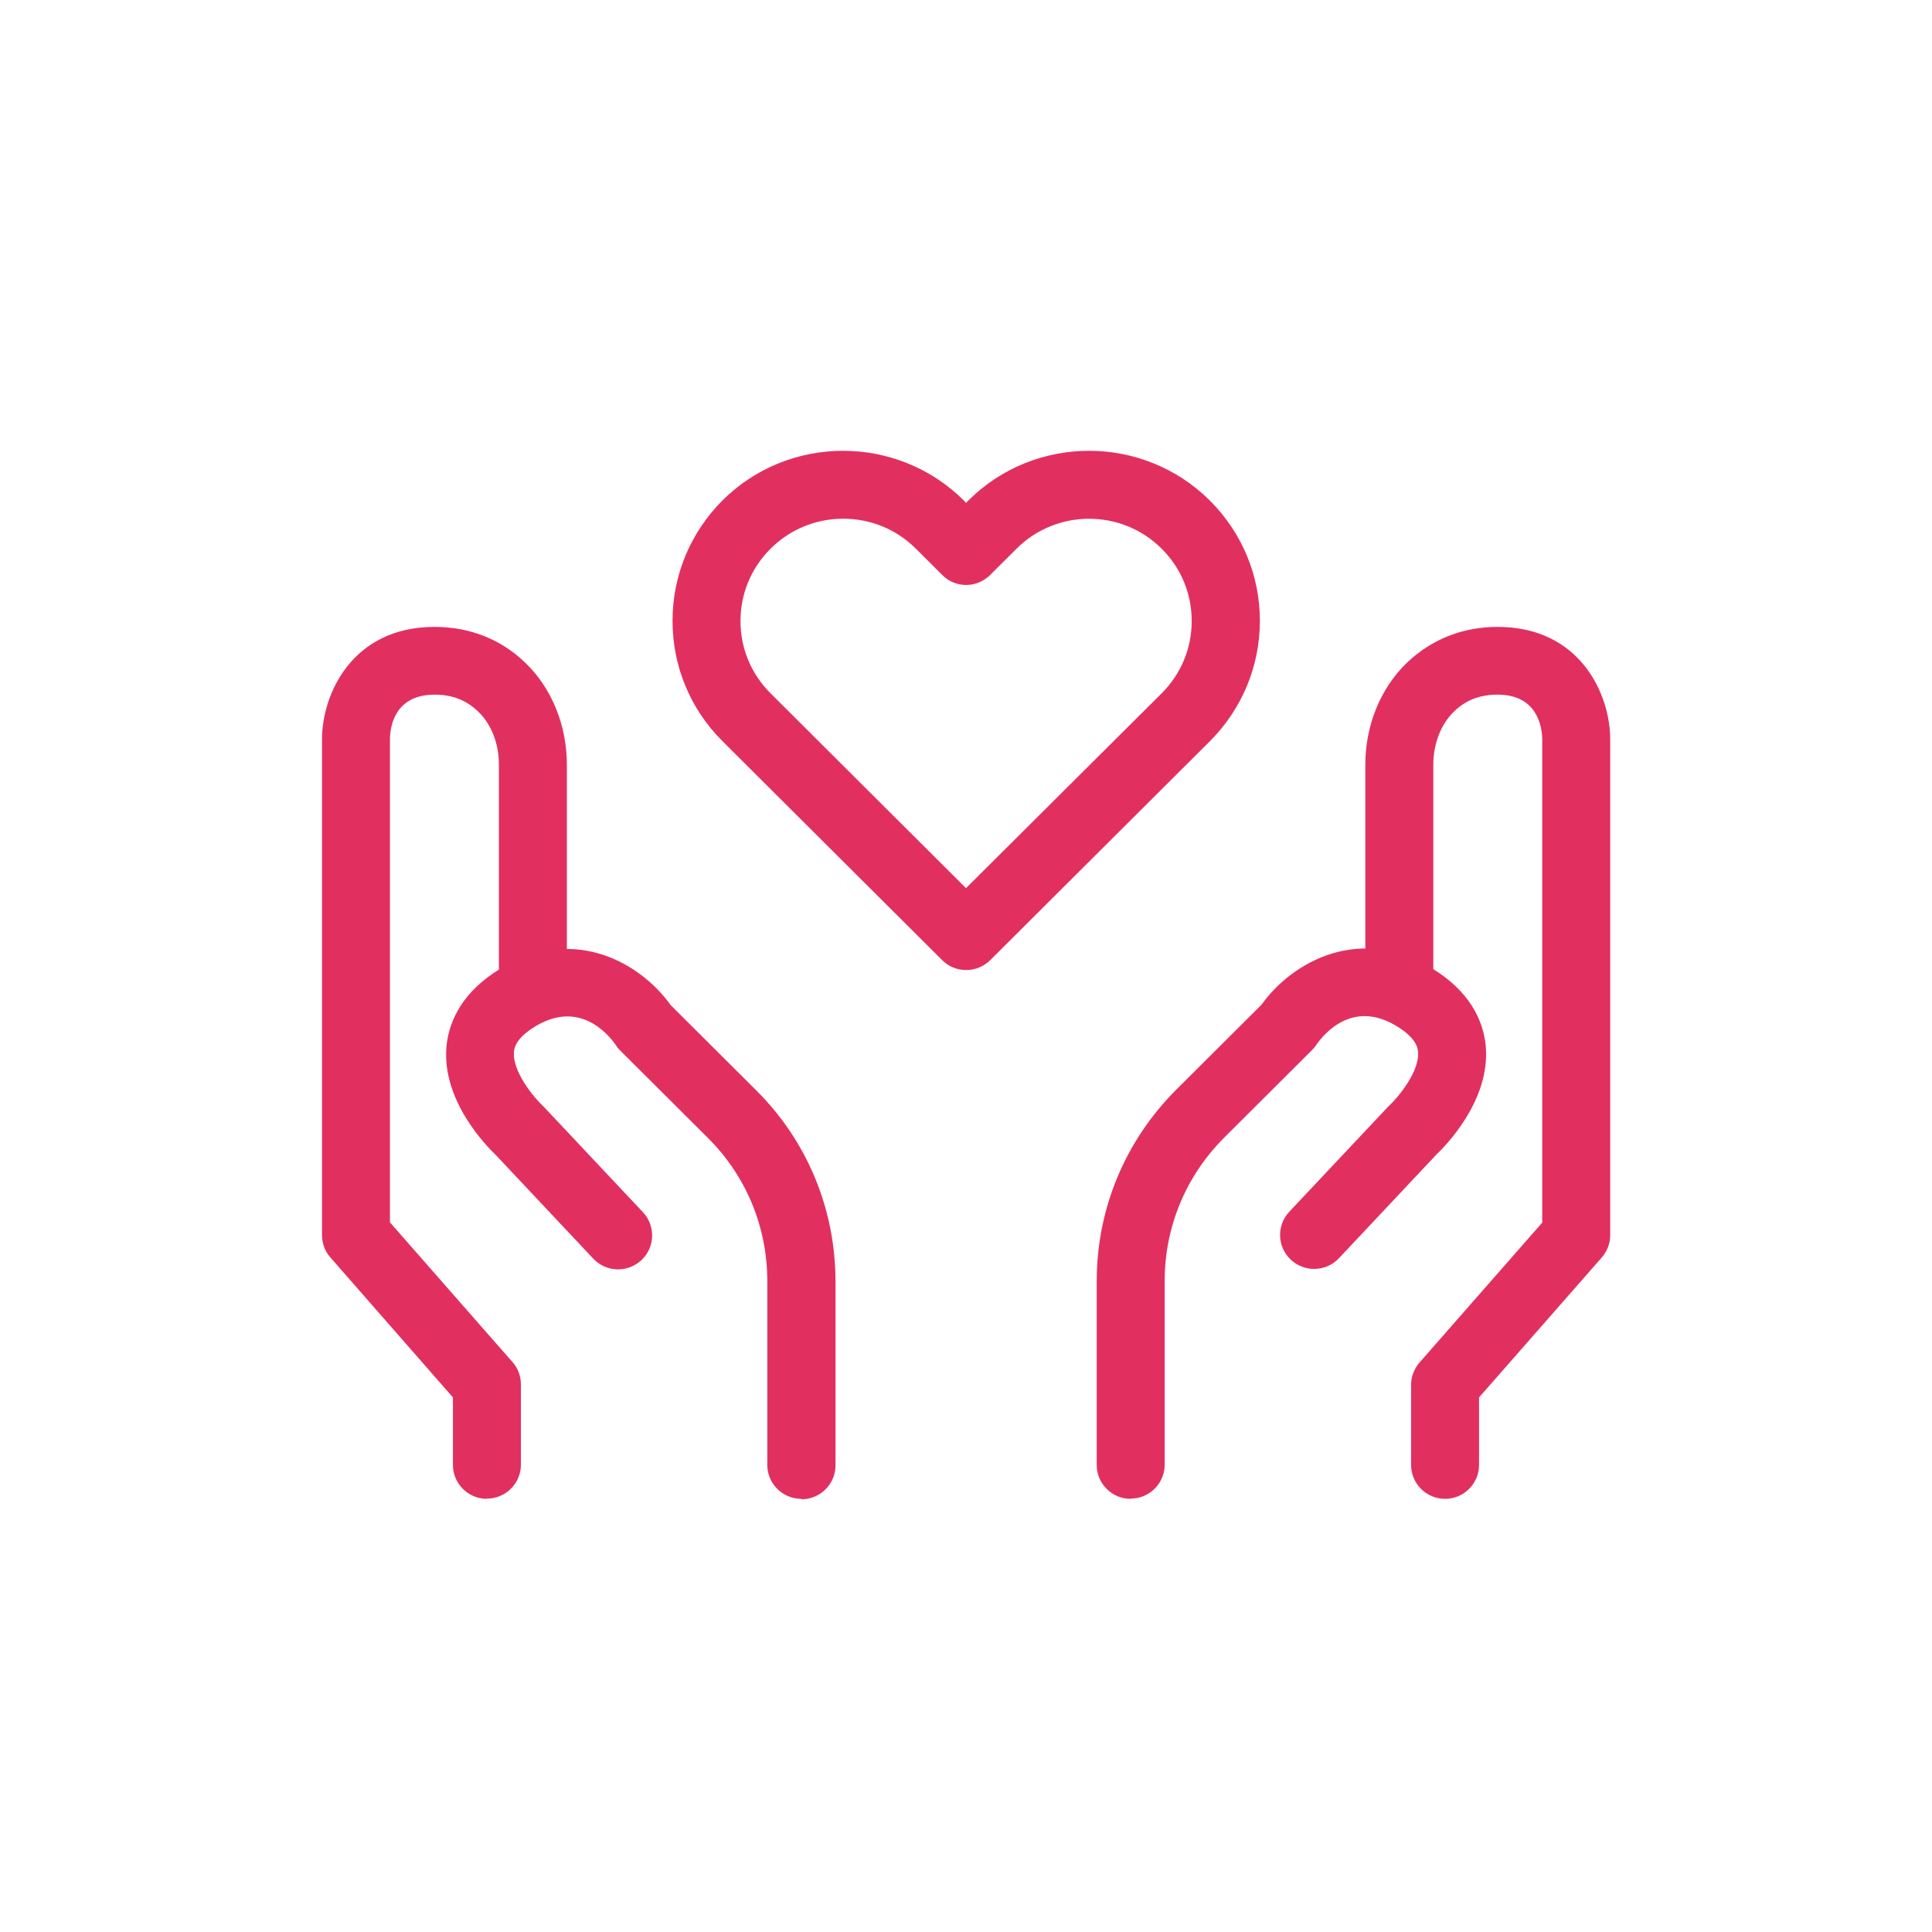
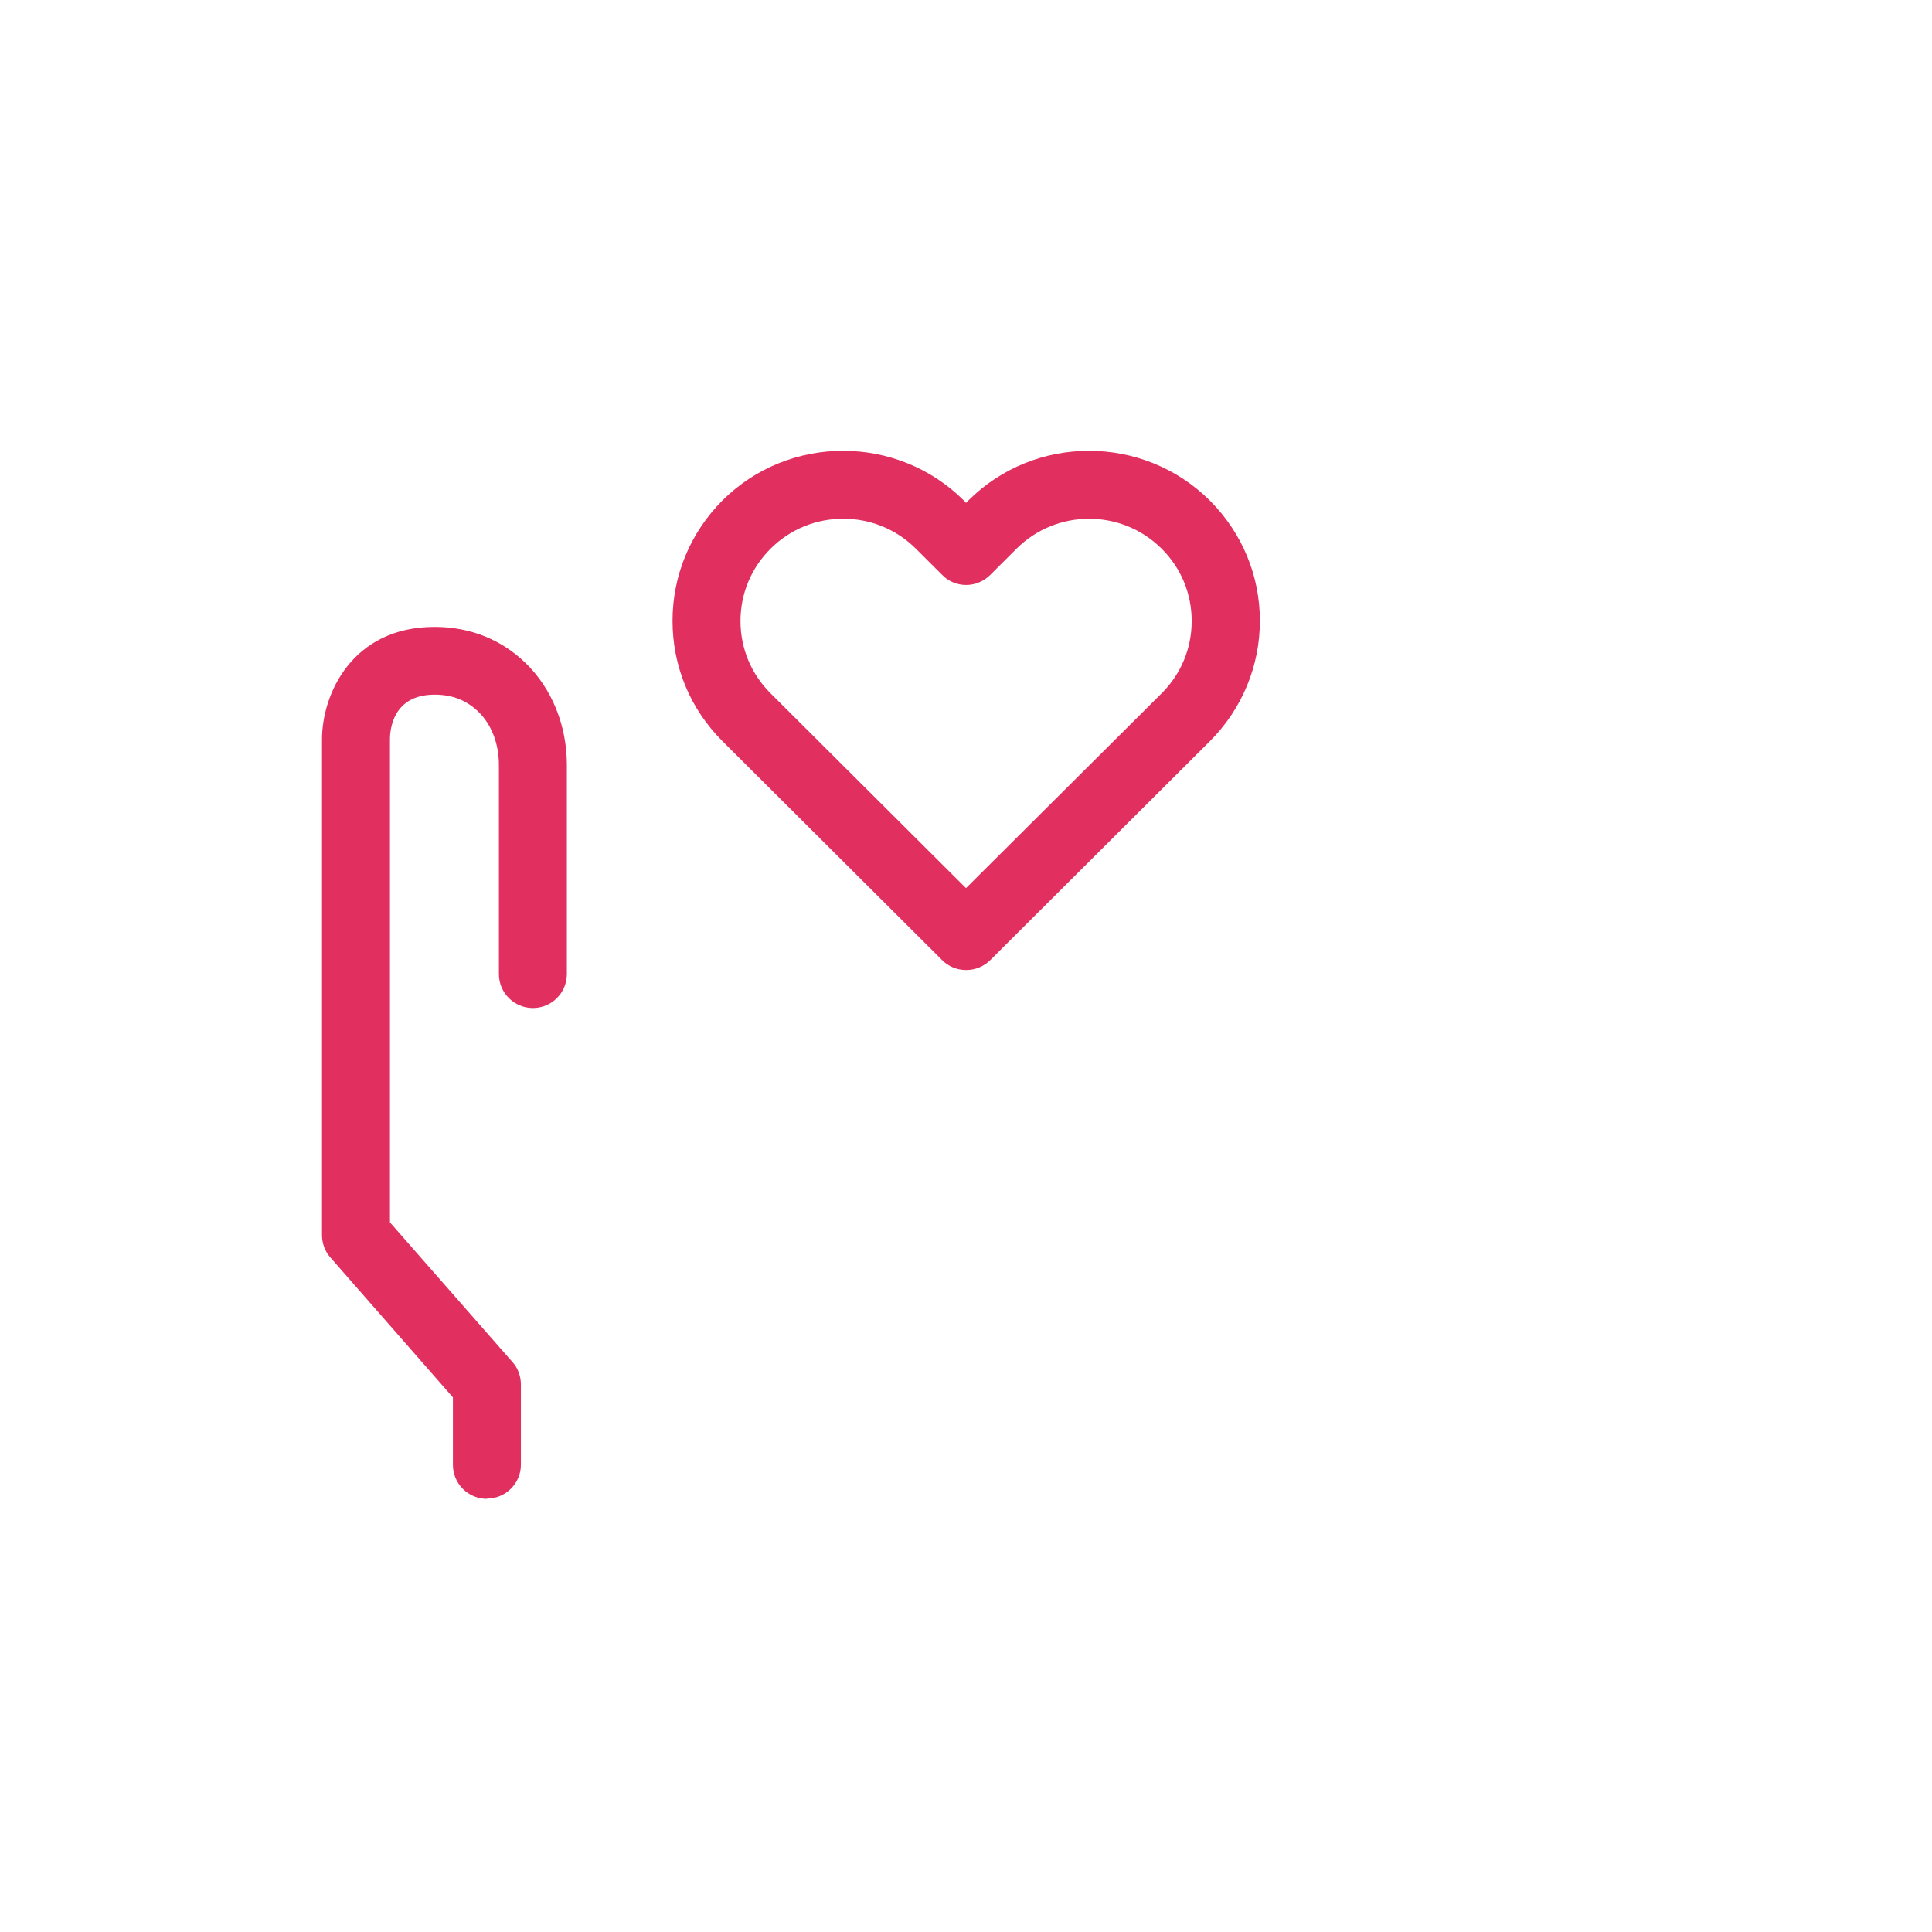
<svg xmlns="http://www.w3.org/2000/svg" width="90" height="90" viewBox="0 0 90 90" fill="none">
  <path d="M45 45.187C44.594 45.187 44.188 45.035 43.883 44.721L33.653 34.524C32.151 33.026 31.329 31.033 31.329 28.919C31.329 26.805 32.161 24.811 33.653 23.314C36.749 20.229 41.793 20.229 44.898 23.314L45 23.425L45.111 23.314C48.207 20.229 53.251 20.229 56.356 23.314C56.356 23.314 56.377 23.334 56.387 23.345C57.868 24.842 58.69 26.815 58.69 28.919C58.69 31.033 57.858 33.026 56.366 34.524L46.136 44.721C45.832 45.025 45.426 45.187 45.02 45.187H45ZM39.276 24.164C38.048 24.164 36.83 24.629 35.896 25.56C34.993 26.46 34.495 27.654 34.495 28.929C34.495 30.204 34.993 31.398 35.896 32.298L45 41.373L54.113 32.298C55.017 31.398 55.514 30.204 55.514 28.929C55.514 27.654 55.017 26.46 54.123 25.57C54.123 25.57 54.103 25.55 54.093 25.54C52.226 23.699 49.211 23.709 47.354 25.56L46.126 26.784C45.832 27.078 45.426 27.25 45.01 27.25C44.594 27.25 44.188 27.088 43.893 26.784L42.665 25.56C41.732 24.629 40.514 24.164 39.286 24.164H39.276Z" fill="#E13060" />
  <path d="M22.683 69.822C21.81 69.822 21.099 69.113 21.099 68.243V65.097L15.386 58.572C15.132 58.288 15 57.914 15 57.53V34.443C15 32.339 16.401 29.203 20.247 29.203C21.881 29.203 23.342 29.779 24.479 30.882C25.707 32.066 26.407 33.796 26.407 35.627V45.379C26.407 46.249 25.697 46.958 24.824 46.958C23.951 46.958 23.241 46.249 23.241 45.379V35.627C23.241 34.645 22.896 33.745 22.277 33.148C21.729 32.622 21.069 32.359 20.247 32.359C18.319 32.359 18.166 33.958 18.166 34.443V56.943L23.88 63.458C24.134 63.741 24.266 64.116 24.266 64.5V68.233C24.266 69.103 23.555 69.811 22.683 69.811V69.822Z" fill="#E13060" />
-   <path d="M37.328 69.821C36.455 69.821 35.744 69.113 35.744 68.243V59.684C35.744 57.155 34.76 54.778 32.964 52.997L28.884 48.93C28.813 48.859 28.742 48.779 28.691 48.688C28.315 48.151 26.925 46.492 24.784 47.908C23.992 48.434 23.951 48.87 23.941 49.011C23.87 49.881 24.814 51.075 25.291 51.52C25.311 51.54 25.342 51.571 25.372 51.601L29.949 56.467C30.548 57.105 30.518 58.106 29.878 58.703C29.239 59.3 28.234 59.27 27.635 58.632L23.099 53.807C22.683 53.412 20.592 51.298 20.795 48.789C20.876 47.828 21.323 46.441 23.038 45.298C26.61 42.931 29.848 44.863 31.238 46.816L35.217 50.782C37.612 53.159 38.921 56.336 38.921 59.705V68.263C38.921 69.133 38.211 69.842 37.338 69.842L37.328 69.821Z" fill="#E13060" />
-   <path d="M67.317 69.822C66.444 69.822 65.734 69.113 65.734 68.243V64.51C65.734 64.126 65.876 63.762 66.13 63.468L71.843 56.953V34.443C71.833 33.826 71.6 32.359 69.763 32.359C68.941 32.359 68.281 32.612 67.733 33.148C67.124 33.735 66.769 34.645 66.769 35.627V45.379C66.769 46.249 66.059 46.958 65.186 46.958C64.313 46.958 63.602 46.249 63.602 45.379V35.627C63.602 33.796 64.303 32.066 65.531 30.882C66.668 29.789 68.129 29.203 69.763 29.203C73.609 29.203 75.01 32.339 75.01 34.443V57.54C75.01 57.924 74.868 58.288 74.614 58.582L68.9 65.097V68.243C68.9 69.113 68.19 69.822 67.317 69.822Z" fill="#E13060" />
-   <path d="M52.672 69.822C51.799 69.822 51.089 69.114 51.089 68.243V59.685C51.089 56.316 52.408 53.149 54.793 50.762L58.772 46.796C60.162 44.843 63.41 42.911 66.972 45.278C68.687 46.422 69.133 47.807 69.215 48.769C69.418 51.278 67.327 53.392 66.911 53.786L62.374 58.612C61.776 59.25 60.771 59.28 60.132 58.683C59.492 58.086 59.462 57.085 60.06 56.447L64.638 51.581C64.638 51.581 64.688 51.531 64.719 51.5C65.186 51.065 66.14 49.871 66.058 49.001C66.048 48.86 66.008 48.425 65.216 47.899C63.075 46.472 61.684 48.141 61.309 48.688C61.258 48.769 61.187 48.849 61.116 48.92L57.036 52.987C55.24 54.778 54.255 57.155 54.255 59.675V68.233C54.255 69.103 53.545 69.811 52.672 69.811V69.822Z" fill="#E13060" />
</svg>